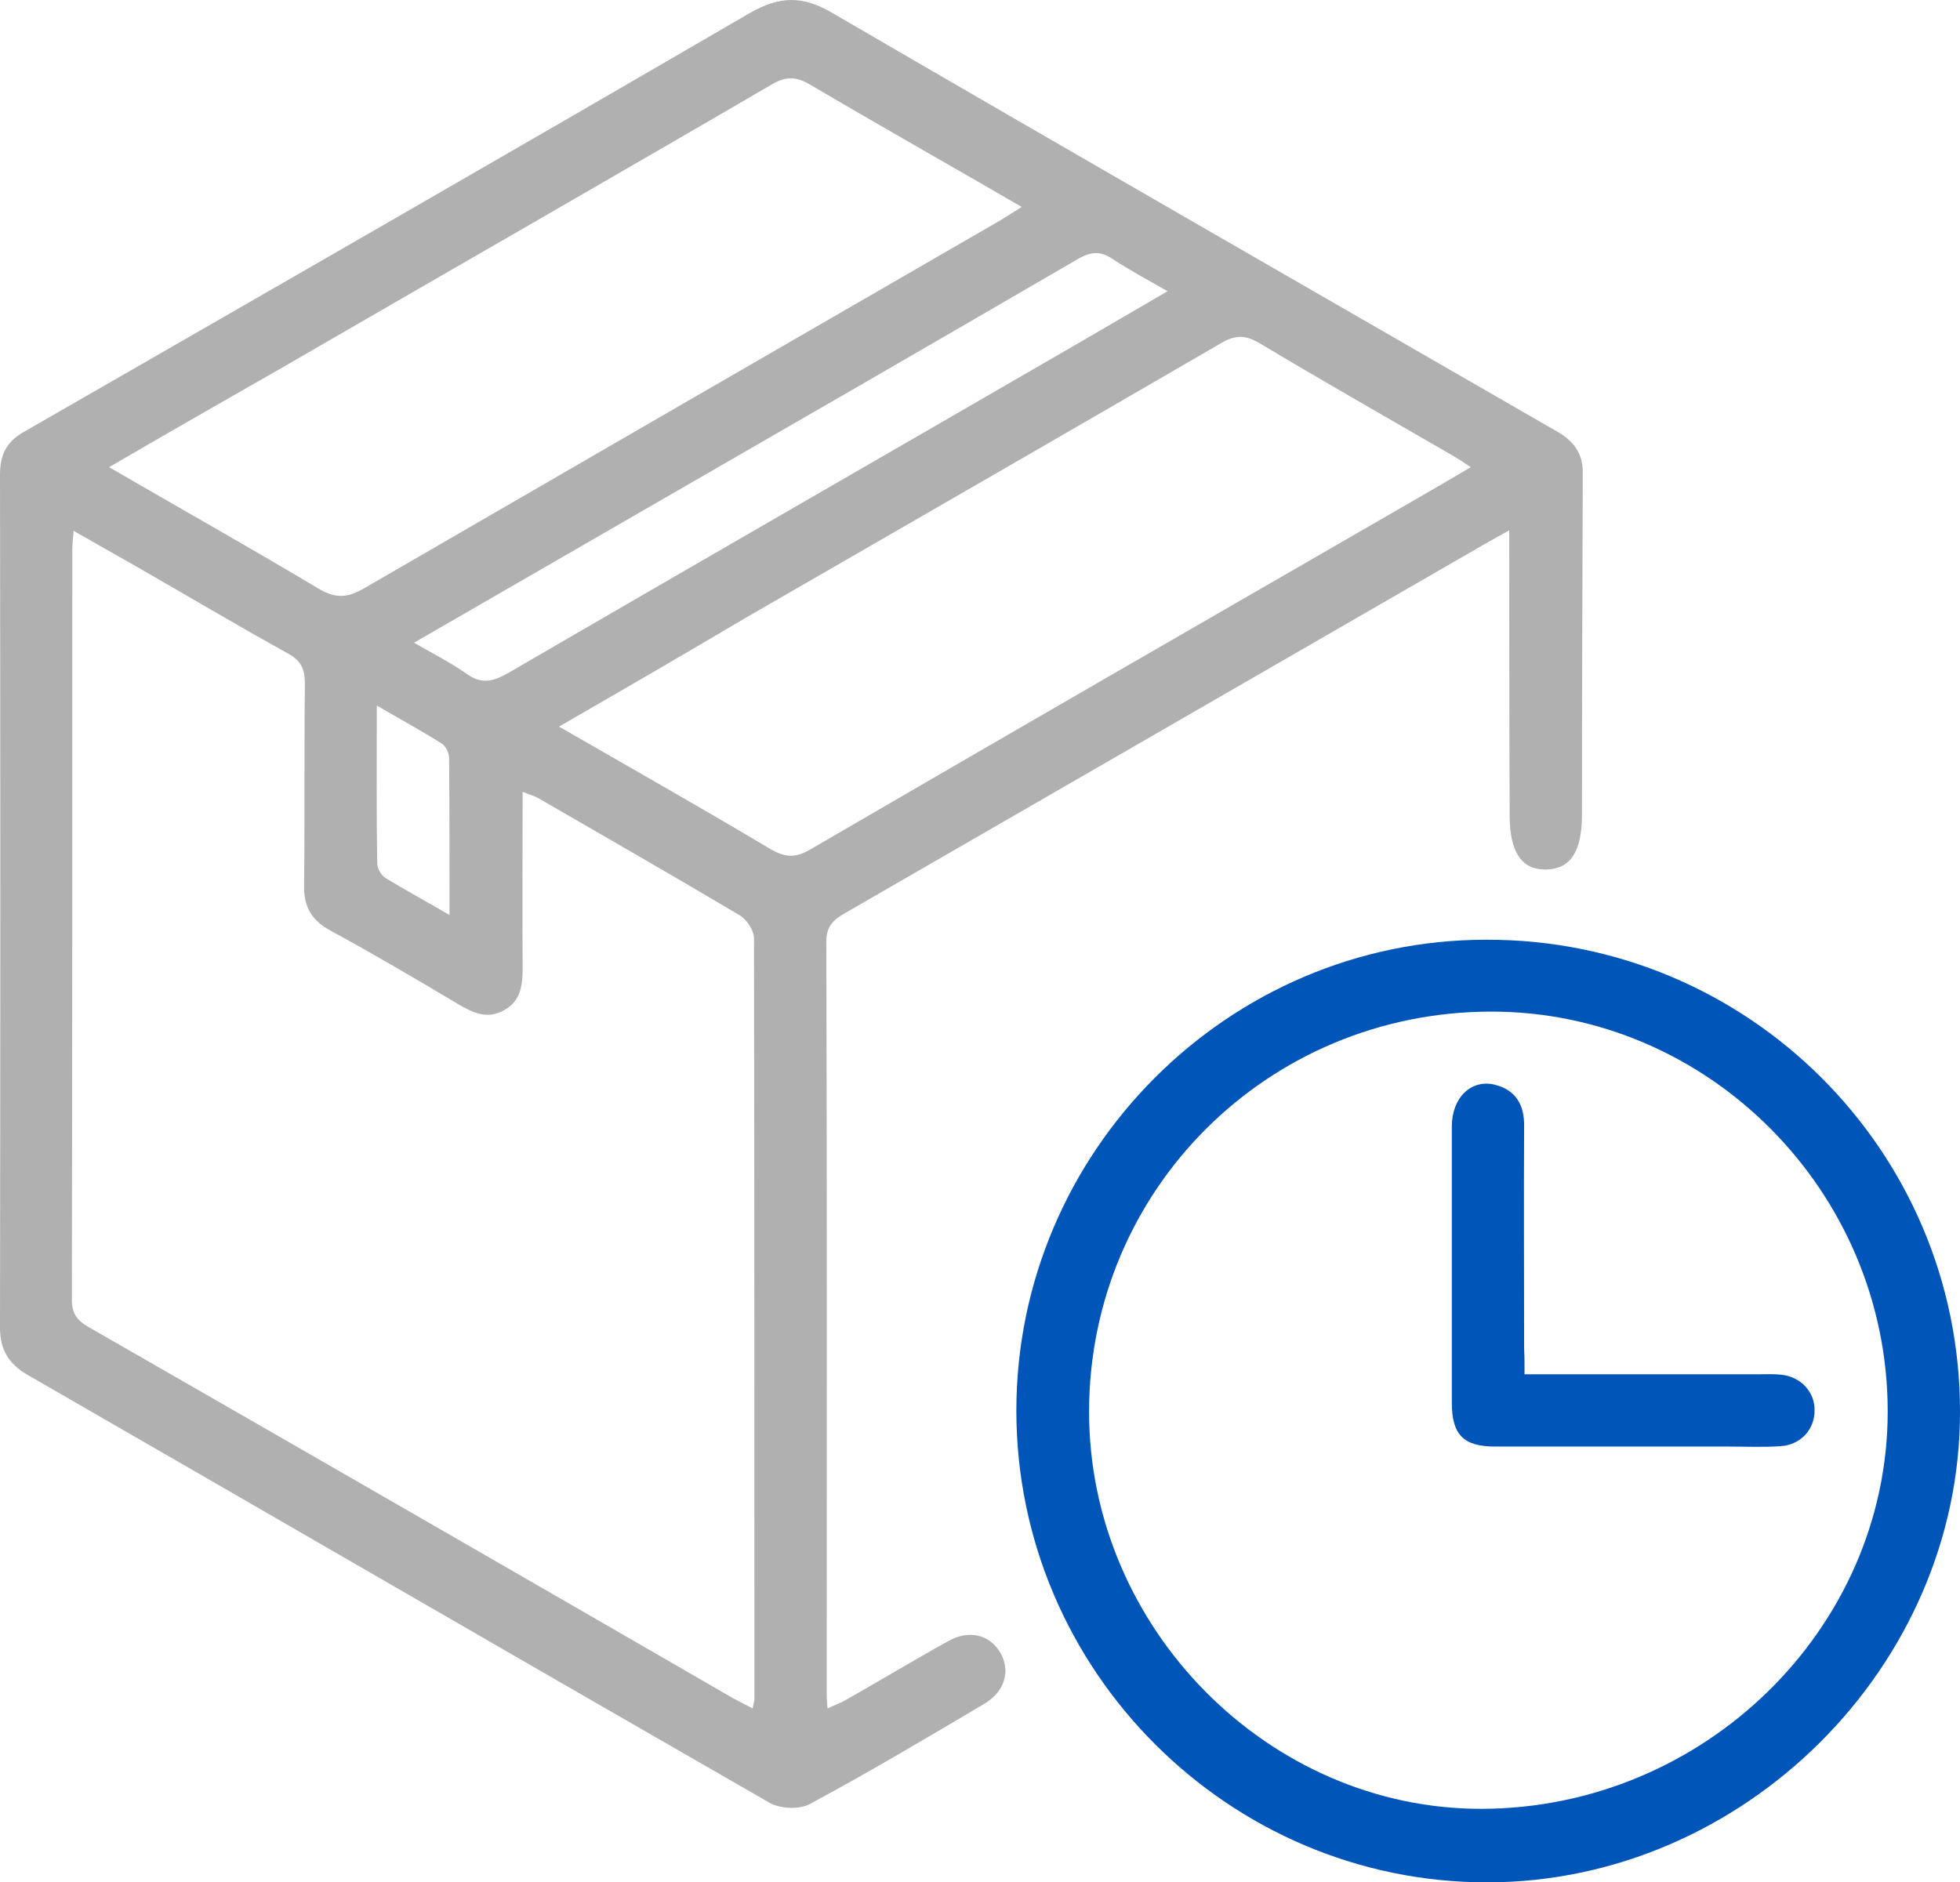
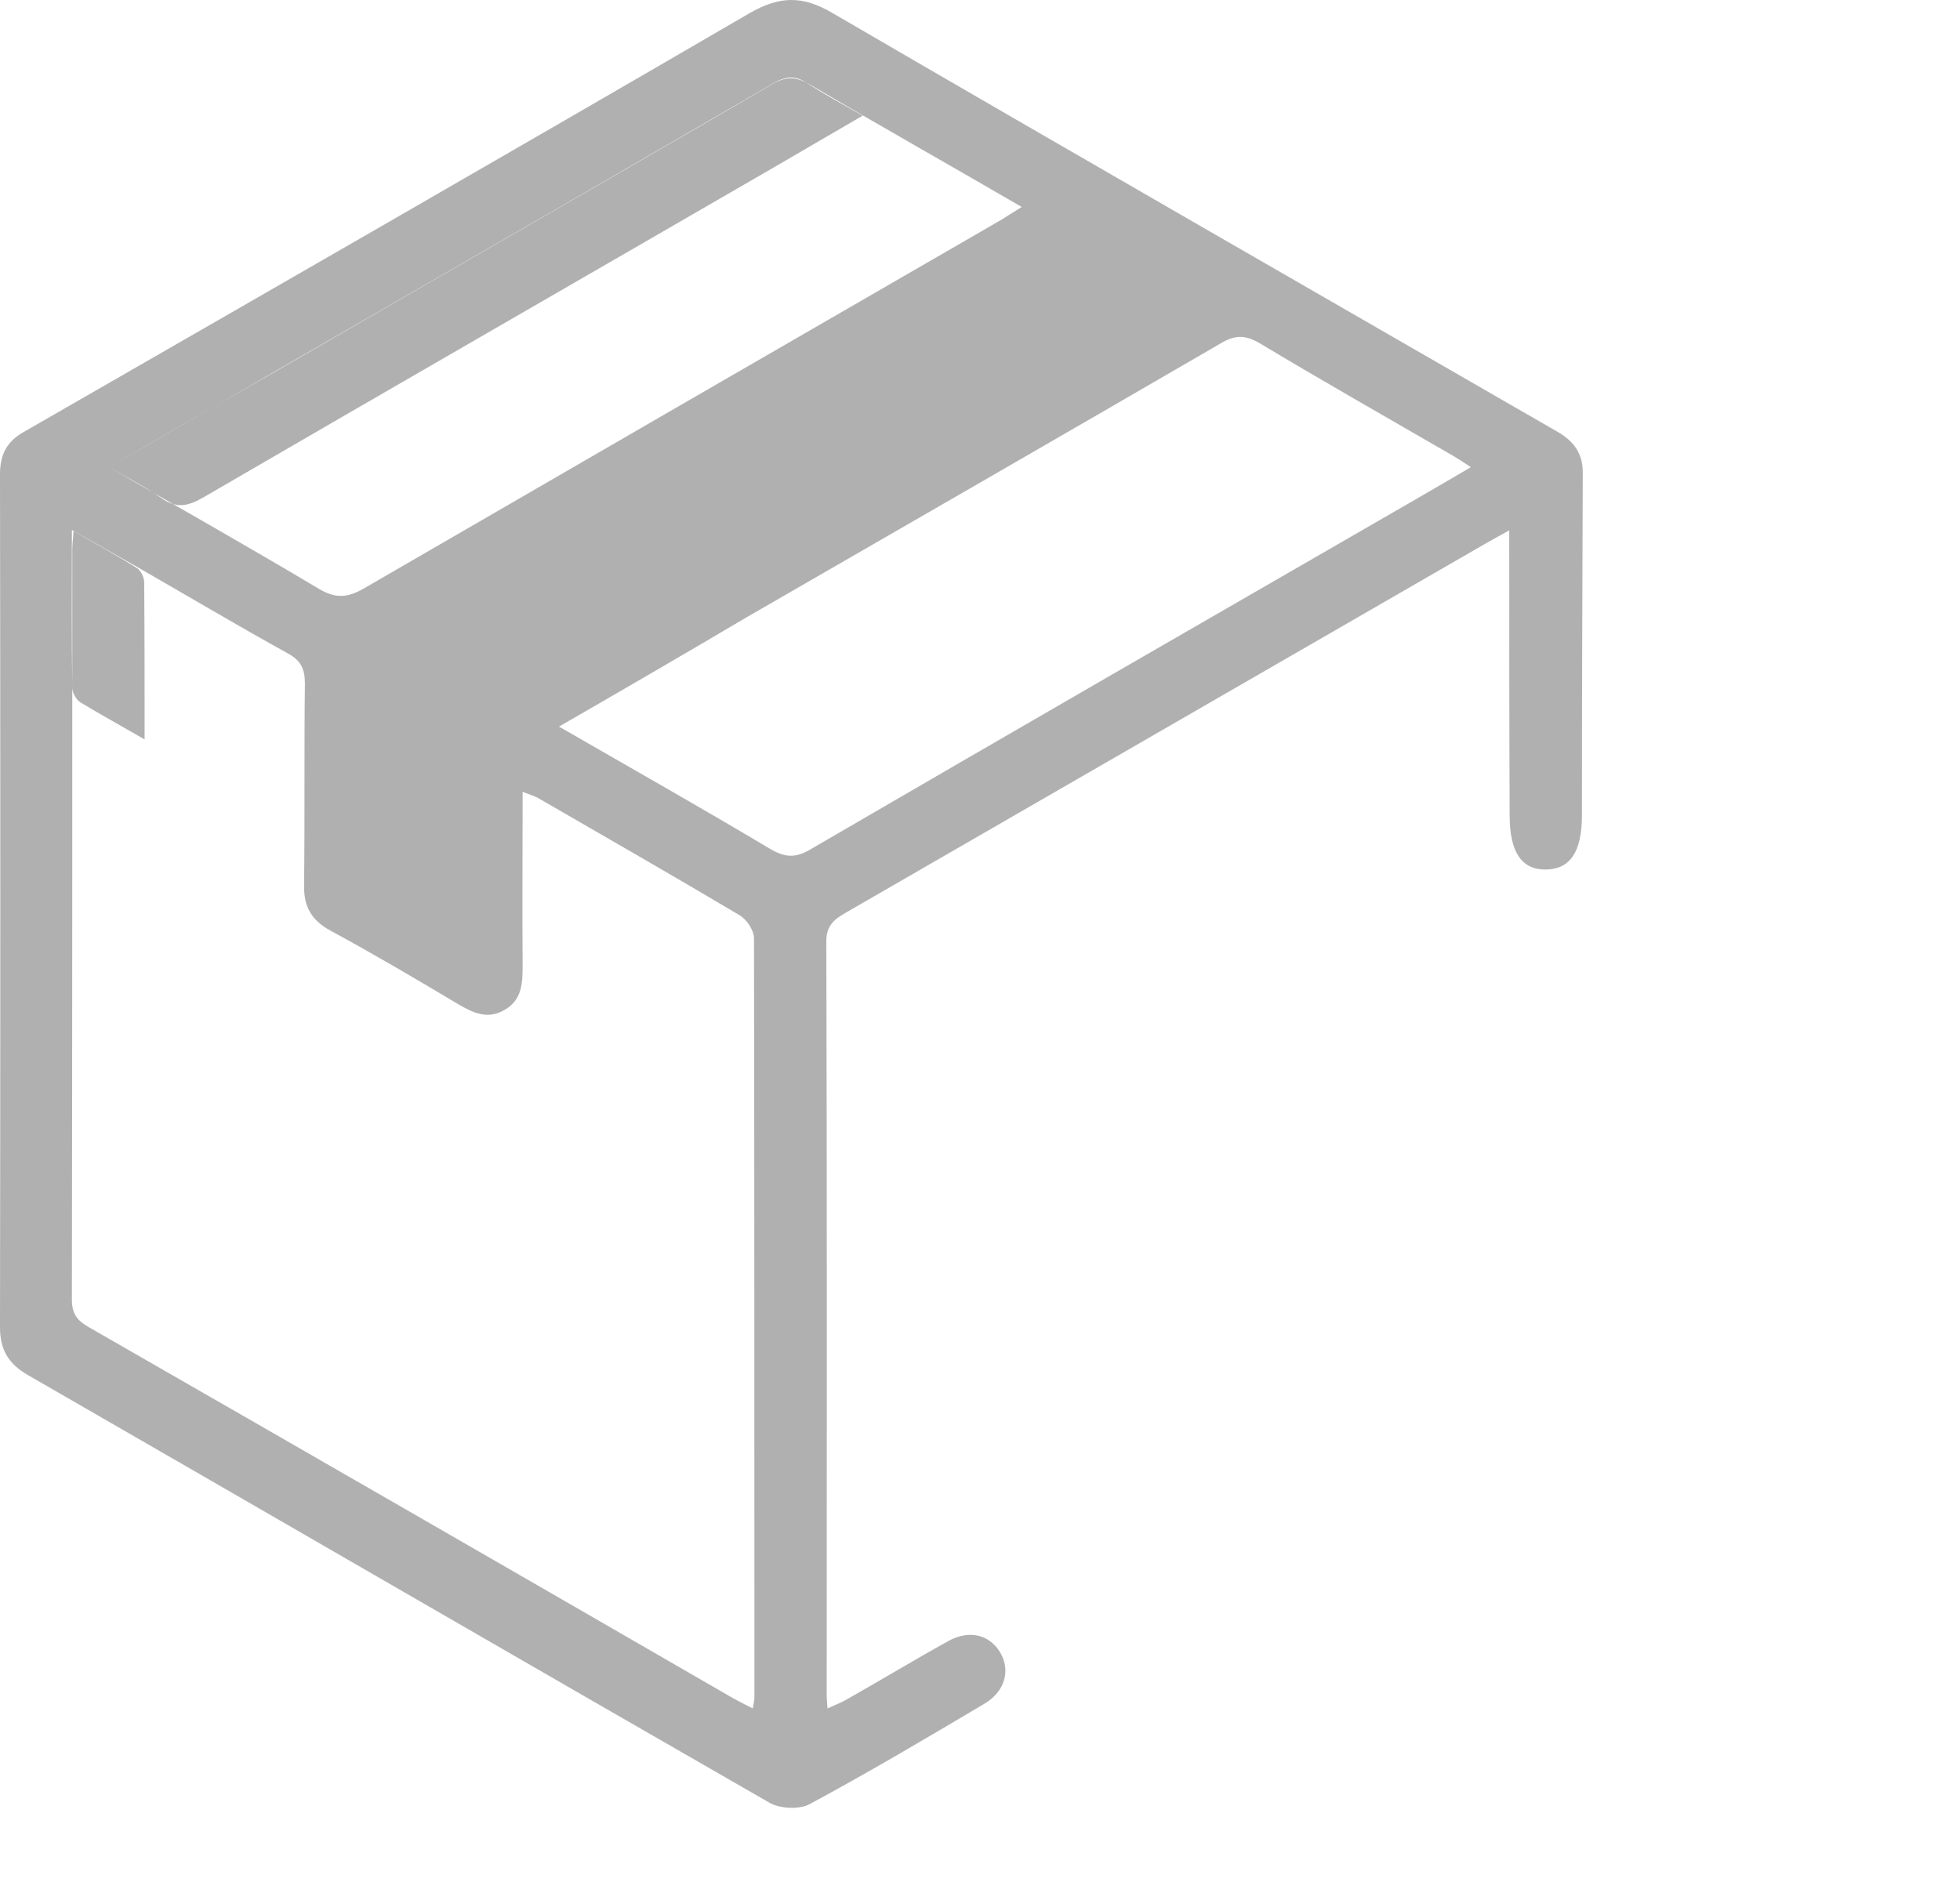
<svg xmlns="http://www.w3.org/2000/svg" xmlns:ns1="http://sodipodi.sourceforge.net/DTD/sodipodi-0.dtd" xmlns:ns2="http://www.inkscape.org/namespaces/inkscape" version="1.1" id="Capa_1" x="0px" y="0px" viewBox="0 0 47.44 45.57" xml:space="preserve" ns1:docname="Icon_Delivery.svg" width="47.44" height="45.57" ns2:version="1.1.1 (c3084ef, 2021-09-22)">
  <defs id="defs839" />
  <ns1:namedview id="namedview837" pagecolor="#ffffff" bordercolor="#666666" borderopacity="1.0" ns2:pageshadow="2" ns2:pageopacity="0.0" ns2:pagecheckerboard="0" showgrid="false" ns2:zoom="12.952546" ns2:cx="23.663302" ns2:cy="22.775445" ns2:window-width="1399" ns2:window-height="1052" ns2:window-x="0" ns2:window-y="0" ns2:window-maximized="0" ns2:current-layer="Capa_1" />
  <style type="text/css" id="style824">
	.st0{fill:#B0B0B0;}
	.st1{fill:#0055B8;}
</style>
  <g id="g834" transform="translate(-9.4,-11.89)">
    <g id="g832">
-       <path class="st0" d="m 45.93,24.73 c -0.27,0.15 -0.44,0.24 -0.61,0.34 -5.15,2.97 -10.29,5.94 -15.44,8.91 -0.28,0.16 -0.48,0.31 -0.48,0.7 0.02,6.09 0.01,12.19 0.01,18.28 0,0.07 0.01,0.15 0.02,0.29 0.17,-0.08 0.31,-0.13 0.45,-0.21 0.83,-0.47 1.64,-0.96 2.47,-1.42 0.5,-0.28 0.99,-0.16 1.25,0.26 0.27,0.44 0.13,0.96 -0.38,1.26 -1.4,0.83 -2.8,1.66 -4.23,2.43 -0.25,0.13 -0.71,0.11 -0.97,-0.04 C 22.03,52.09 16.05,48.62 10.06,45.17 9.6,44.9 9.4,44.56 9.4,44.02 c 0.01,-6.88 0.01,-13.76 0,-20.64 0,-0.47 0.15,-0.79 0.57,-1.03 5.86,-3.37 11.73,-6.74 17.57,-10.14 0.73,-0.42 1.28,-0.43 2,-0.01 5.84,3.4 11.71,6.77 17.57,10.15 0.38,0.22 0.6,0.52 0.6,0.97 -0.01,2.76 -0.02,5.53 -0.02,8.29 0,0.9 -0.28,1.32 -0.87,1.33 -0.59,0.01 -0.88,-0.42 -0.88,-1.31 -0.01,-2.27 -0.01,-4.52 -0.01,-6.9 z m -34.75,0.01 c -0.01,0.2 -0.03,0.32 -0.03,0.44 0,6.05 0,12.11 -0.01,18.17 0,0.35 0.13,0.51 0.41,0.67 5.21,2.99 10.4,5.98 15.59,8.98 0.15,0.08 0.3,0.16 0.48,0.25 0.02,-0.14 0.04,-0.19 0.04,-0.25 0,-6.13 0,-12.26 -0.01,-18.39 0,-0.2 -0.18,-0.47 -0.36,-0.57 -1.6,-0.95 -3.22,-1.88 -4.83,-2.81 -0.11,-0.07 -0.24,-0.1 -0.41,-0.17 0,1.46 -0.01,2.85 0,4.24 0,0.42 -0.03,0.81 -0.44,1.04 -0.41,0.24 -0.76,0.07 -1.12,-0.14 -1.02,-0.61 -2.04,-1.21 -3.09,-1.78 -0.46,-0.25 -0.65,-0.58 -0.64,-1.1 0.02,-1.63 0,-3.26 0.02,-4.88 0,-0.36 -0.1,-0.56 -0.41,-0.73 -1.23,-0.68 -2.44,-1.4 -3.66,-2.1 -0.5,-0.28 -0.98,-0.56 -1.53,-0.87 z m 11.75,4.74 c 1.77,1.02 3.45,1.97 5.11,2.96 0.36,0.21 0.61,0.23 0.98,0.01 4.88,-2.84 9.77,-5.66 14.66,-8.48 0.42,-0.24 0.84,-0.49 1.32,-0.77 -0.18,-0.12 -0.3,-0.2 -0.42,-0.27 -1.57,-0.91 -3.14,-1.8 -4.69,-2.73 -0.34,-0.2 -0.59,-0.21 -0.94,0 -3.82,2.22 -7.66,4.43 -11.49,6.64 -1.47,0.87 -2.95,1.73 -4.53,2.64 z M 12.04,23.2 c 1.76,1.02 3.43,1.96 5.07,2.94 0.4,0.24 0.69,0.23 1.09,0 5.14,-2.98 10.28,-5.95 15.42,-8.92 0.15,-0.09 0.3,-0.19 0.51,-0.32 -1.74,-1.01 -3.44,-1.97 -5.12,-2.96 -0.34,-0.2 -0.59,-0.21 -0.94,0 -3.96,2.31 -7.94,4.59 -11.91,6.89 -1.33,0.76 -2.68,1.53 -4.12,2.37 z m 7.38,4.25 c 0.49,0.28 0.9,0.49 1.27,0.75 0.35,0.25 0.62,0.2 0.98,0 4.66,-2.71 9.34,-5.4 14,-8.1 0.64,-0.37 1.28,-0.75 1.99,-1.16 -0.49,-0.28 -0.92,-0.51 -1.33,-0.78 -0.3,-0.2 -0.53,-0.18 -0.84,0 -3.59,2.09 -7.18,4.16 -10.77,6.23 -1.73,1 -3.48,2.01 -5.3,3.06 z m 0.86,6.59 c 0,-1.35 0,-2.58 -0.01,-3.8 0,-0.12 -0.08,-0.29 -0.18,-0.35 -0.49,-0.31 -0.99,-0.58 -1.57,-0.92 0,1.34 -0.01,2.58 0.01,3.82 0,0.12 0.09,0.28 0.19,0.35 0.48,0.29 0.97,0.56 1.56,0.9 z" id="path826" />
-       <path class="st1" d="M 56.84,46.06 C 56.85,52.23 51.61,57.45 45.41,57.46 39.14,57.47 34,52.33 34,46.04 c 0,-6.26 5.12,-11.4 11.37,-11.4 6.33,-0.02 11.47,5.1 11.47,11.42 z m -21.08,0.01 c 0,5.23 4.34,9.62 9.5,9.61 5.38,-0.01 9.83,-4.36 9.83,-9.62 0,-5.32 -4.34,-9.69 -9.61,-9.68 -5.4,0.01 -9.72,4.32 -9.72,9.69 z" id="path828" />
-       <path class="st1" d="m 46.3,45.16 c 1.94,0 3.8,0 5.66,0 0.18,0 0.37,-0.01 0.55,0.01 0.48,0.05 0.82,0.42 0.81,0.87 0,0.46 -0.34,0.83 -0.82,0.86 -0.42,0.03 -0.84,0.01 -1.26,0.01 -1.88,0 -3.76,0 -5.65,0 -0.77,0 -1.05,-0.29 -1.05,-1.06 0,-2.23 0,-4.46 0,-6.69 0,-0.7 0.47,-1.15 1.04,-1.01 0.52,0.13 0.72,0.5 0.71,1.02 -0.01,1.79 0,3.58 0,5.37 0.01,0.19 0.01,0.37 0.01,0.62 z" id="path830" />
+       <path class="st0" d="m 45.93,24.73 c -0.27,0.15 -0.44,0.24 -0.61,0.34 -5.15,2.97 -10.29,5.94 -15.44,8.91 -0.28,0.16 -0.48,0.31 -0.48,0.7 0.02,6.09 0.01,12.19 0.01,18.28 0,0.07 0.01,0.15 0.02,0.29 0.17,-0.08 0.31,-0.13 0.45,-0.21 0.83,-0.47 1.64,-0.96 2.47,-1.42 0.5,-0.28 0.99,-0.16 1.25,0.26 0.27,0.44 0.13,0.96 -0.38,1.26 -1.4,0.83 -2.8,1.66 -4.23,2.43 -0.25,0.13 -0.71,0.11 -0.97,-0.04 C 22.03,52.09 16.05,48.62 10.06,45.17 9.6,44.9 9.4,44.56 9.4,44.02 c 0.01,-6.88 0.01,-13.76 0,-20.64 0,-0.47 0.15,-0.79 0.57,-1.03 5.86,-3.37 11.73,-6.74 17.57,-10.14 0.73,-0.42 1.28,-0.43 2,-0.01 5.84,3.4 11.71,6.77 17.57,10.15 0.38,0.22 0.6,0.52 0.6,0.97 -0.01,2.76 -0.02,5.53 -0.02,8.29 0,0.9 -0.28,1.32 -0.87,1.33 -0.59,0.01 -0.88,-0.42 -0.88,-1.31 -0.01,-2.27 -0.01,-4.52 -0.01,-6.9 z m -34.75,0.01 c -0.01,0.2 -0.03,0.32 -0.03,0.44 0,6.05 0,12.11 -0.01,18.17 0,0.35 0.13,0.51 0.41,0.67 5.21,2.99 10.4,5.98 15.59,8.98 0.15,0.08 0.3,0.16 0.48,0.25 0.02,-0.14 0.04,-0.19 0.04,-0.25 0,-6.13 0,-12.26 -0.01,-18.39 0,-0.2 -0.18,-0.47 -0.36,-0.57 -1.6,-0.95 -3.22,-1.88 -4.83,-2.81 -0.11,-0.07 -0.24,-0.1 -0.41,-0.17 0,1.46 -0.01,2.85 0,4.24 0,0.42 -0.03,0.81 -0.44,1.04 -0.41,0.24 -0.76,0.07 -1.12,-0.14 -1.02,-0.61 -2.04,-1.21 -3.09,-1.78 -0.46,-0.25 -0.65,-0.58 -0.64,-1.1 0.02,-1.63 0,-3.26 0.02,-4.88 0,-0.36 -0.1,-0.56 -0.41,-0.73 -1.23,-0.68 -2.44,-1.4 -3.66,-2.1 -0.5,-0.28 -0.98,-0.56 -1.53,-0.87 z m 11.75,4.74 c 1.77,1.02 3.45,1.97 5.11,2.96 0.36,0.21 0.61,0.23 0.98,0.01 4.88,-2.84 9.77,-5.66 14.66,-8.48 0.42,-0.24 0.84,-0.49 1.32,-0.77 -0.18,-0.12 -0.3,-0.2 -0.42,-0.27 -1.57,-0.91 -3.14,-1.8 -4.69,-2.73 -0.34,-0.2 -0.59,-0.21 -0.94,0 -3.82,2.22 -7.66,4.43 -11.49,6.64 -1.47,0.87 -2.95,1.73 -4.53,2.64 z M 12.04,23.2 c 1.76,1.02 3.43,1.96 5.07,2.94 0.4,0.24 0.69,0.23 1.09,0 5.14,-2.98 10.28,-5.95 15.42,-8.92 0.15,-0.09 0.3,-0.19 0.51,-0.32 -1.74,-1.01 -3.44,-1.97 -5.12,-2.96 -0.34,-0.2 -0.59,-0.21 -0.94,0 -3.96,2.31 -7.94,4.59 -11.91,6.89 -1.33,0.76 -2.68,1.53 -4.12,2.37 z c 0.49,0.28 0.9,0.49 1.27,0.75 0.35,0.25 0.62,0.2 0.98,0 4.66,-2.71 9.34,-5.4 14,-8.1 0.64,-0.37 1.28,-0.75 1.99,-1.16 -0.49,-0.28 -0.92,-0.51 -1.33,-0.78 -0.3,-0.2 -0.53,-0.18 -0.84,0 -3.59,2.09 -7.18,4.16 -10.77,6.23 -1.73,1 -3.48,2.01 -5.3,3.06 z m 0.86,6.59 c 0,-1.35 0,-2.58 -0.01,-3.8 0,-0.12 -0.08,-0.29 -0.18,-0.35 -0.49,-0.31 -0.99,-0.58 -1.57,-0.92 0,1.34 -0.01,2.58 0.01,3.82 0,0.12 0.09,0.28 0.19,0.35 0.48,0.29 0.97,0.56 1.56,0.9 z" id="path826" />
    </g>
  </g>
</svg>